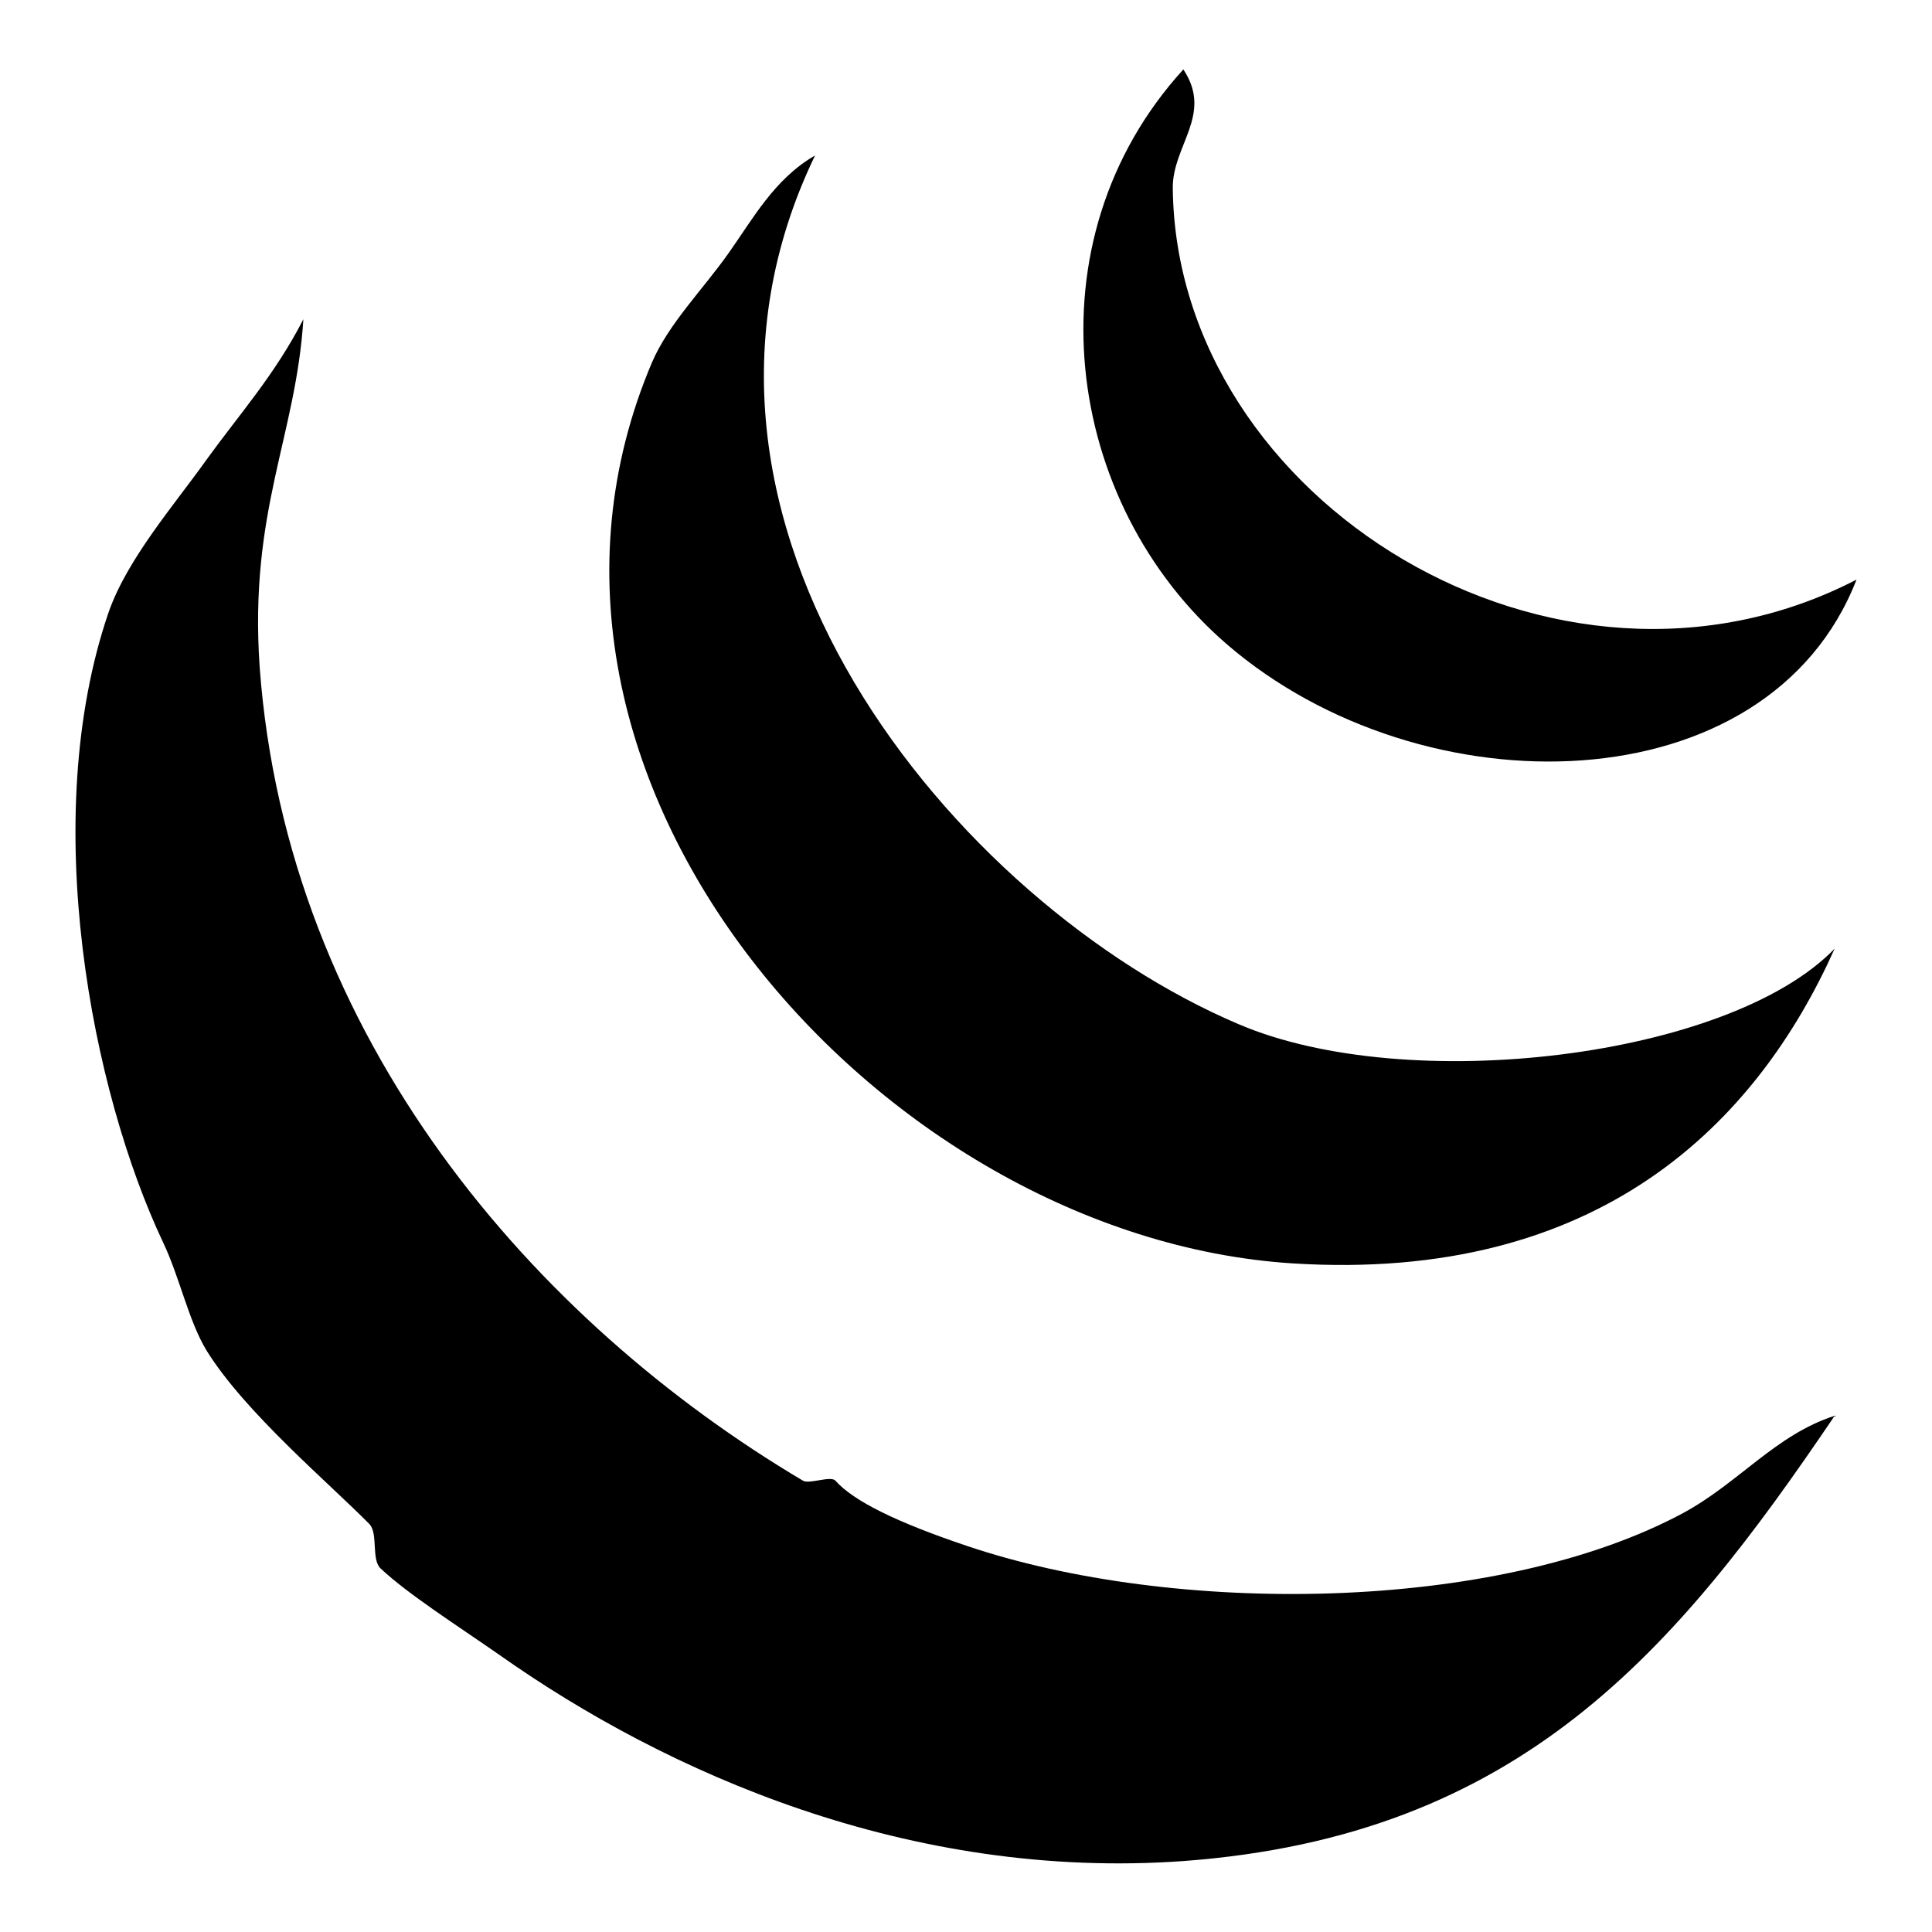
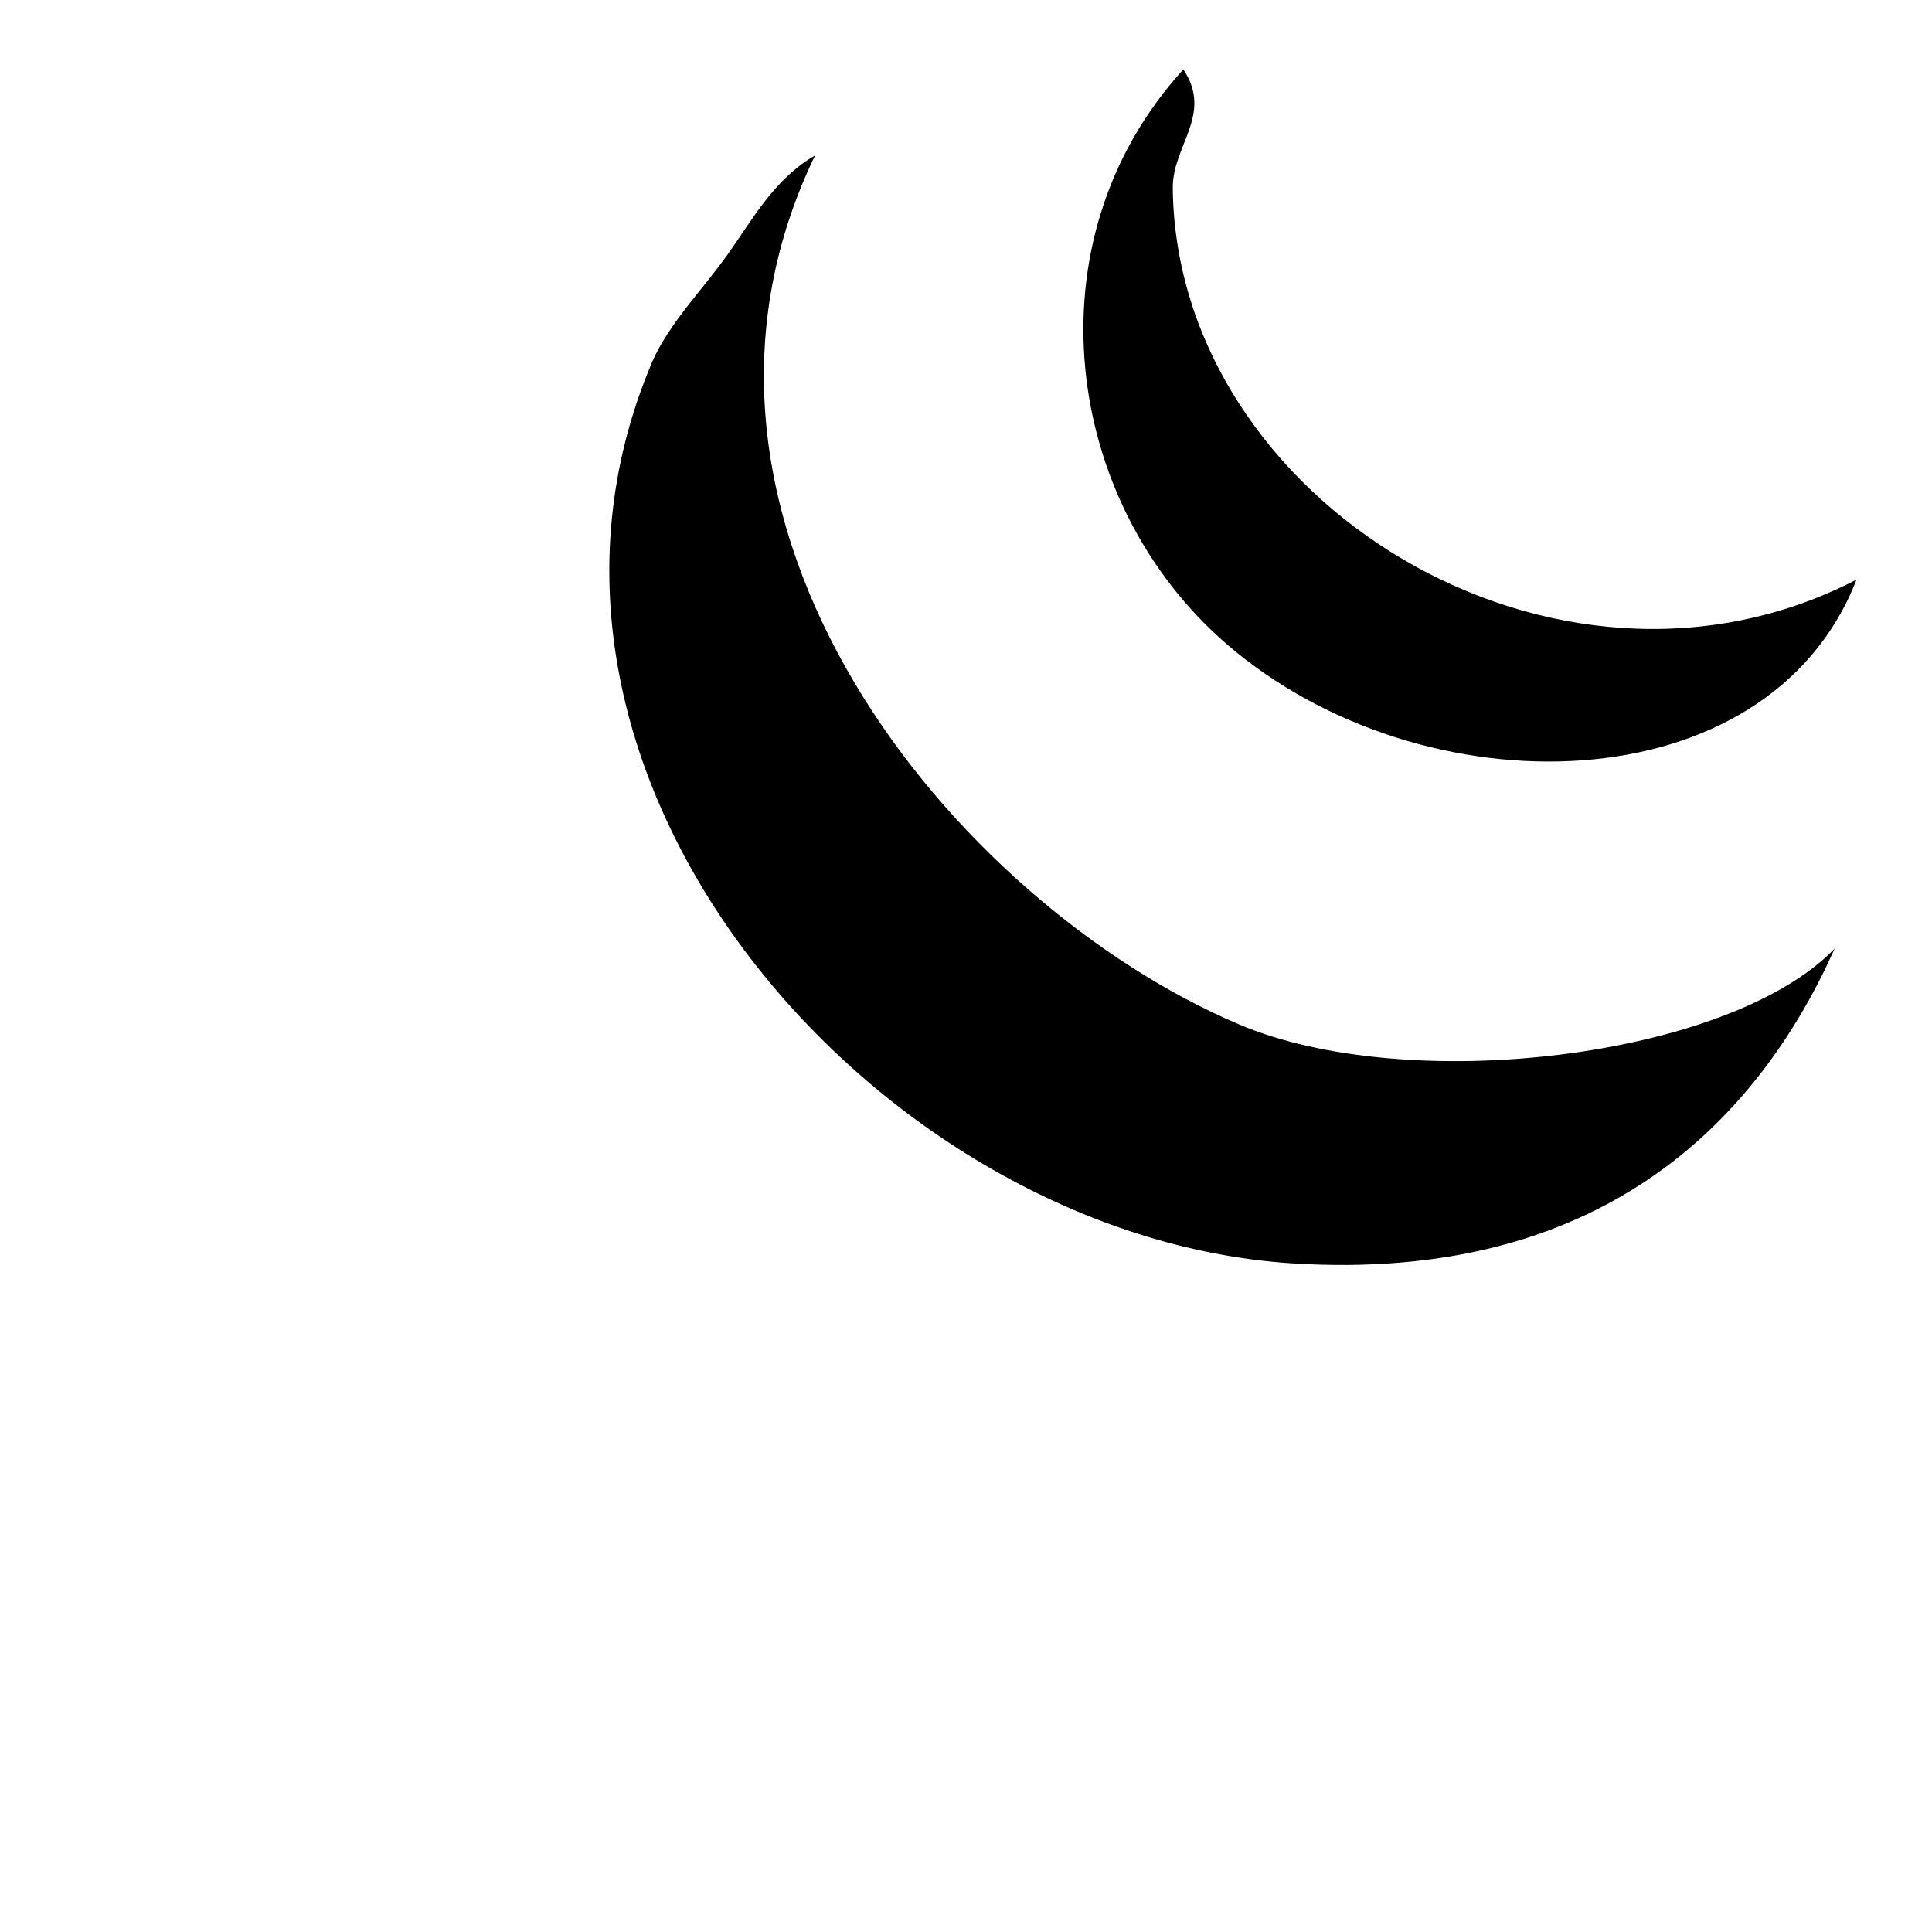
<svg xmlns="http://www.w3.org/2000/svg" version="1.1" x="0px" y="0px" viewBox="0 0 256 256" enable-background="new 0 0 256 256" xml:space="preserve">
  <g>
    <g>
-       <path fill="#000000" d="M223,200.5c7.4-4,12.3-10.4,20.1-12.9c-21.1,31.2-41.7,55.7-86.3,59c-36.3,2.6-68.5-11.7-90.6-27.3c-5.6-3.9-12.2-8.1-15.8-11.5c-1.2-1.2-0.3-4.5-1.4-5.8c-5.3-5.4-16.5-14.8-21.6-23c-2.4-3.9-3.6-9.8-5.8-14.4c-9.4-19.9-16.6-56.1-7.2-83.5c2.5-7.1,8.7-14.2,12.9-20.1c4.4-6.1,9.1-11.3,12.9-18.7c-1,15.6-7.2,25.4-5.8,46c3.6,49.4,36.6,86.9,72,107.9c0.8,0.5,3.7-0.7,4.3,0c2.4,2.7,8.1,5.5,17.3,8.6C155.4,214.1,198.2,213.8,223,200.5z" />
      <path fill="#000000" d="M243.1,125.7c-10.3,23-31.1,44.3-71.9,41.7C116.7,163.9,62.9,103.3,86.4,48c2.2-5.1,6.7-9.6,10.1-14.4c3.2-4.5,6.1-9.9,11.5-13c-23.5,48.7,18.7,99.2,56.1,115.1C186.5,145.3,229.1,140.2,243.1,125.7z" />
      <path fill="#000000" d="M155.4,25c0.5,41.4,50.8,72.4,90.6,51.8c-11.7,30.1-57.5,30.9-83.4,8.6c-21.7-18.7-26.5-53.5-5.8-76.2C160.8,15.2,155.3,19.3,155.4,25z" />
    </g>
  </g>
</svg>